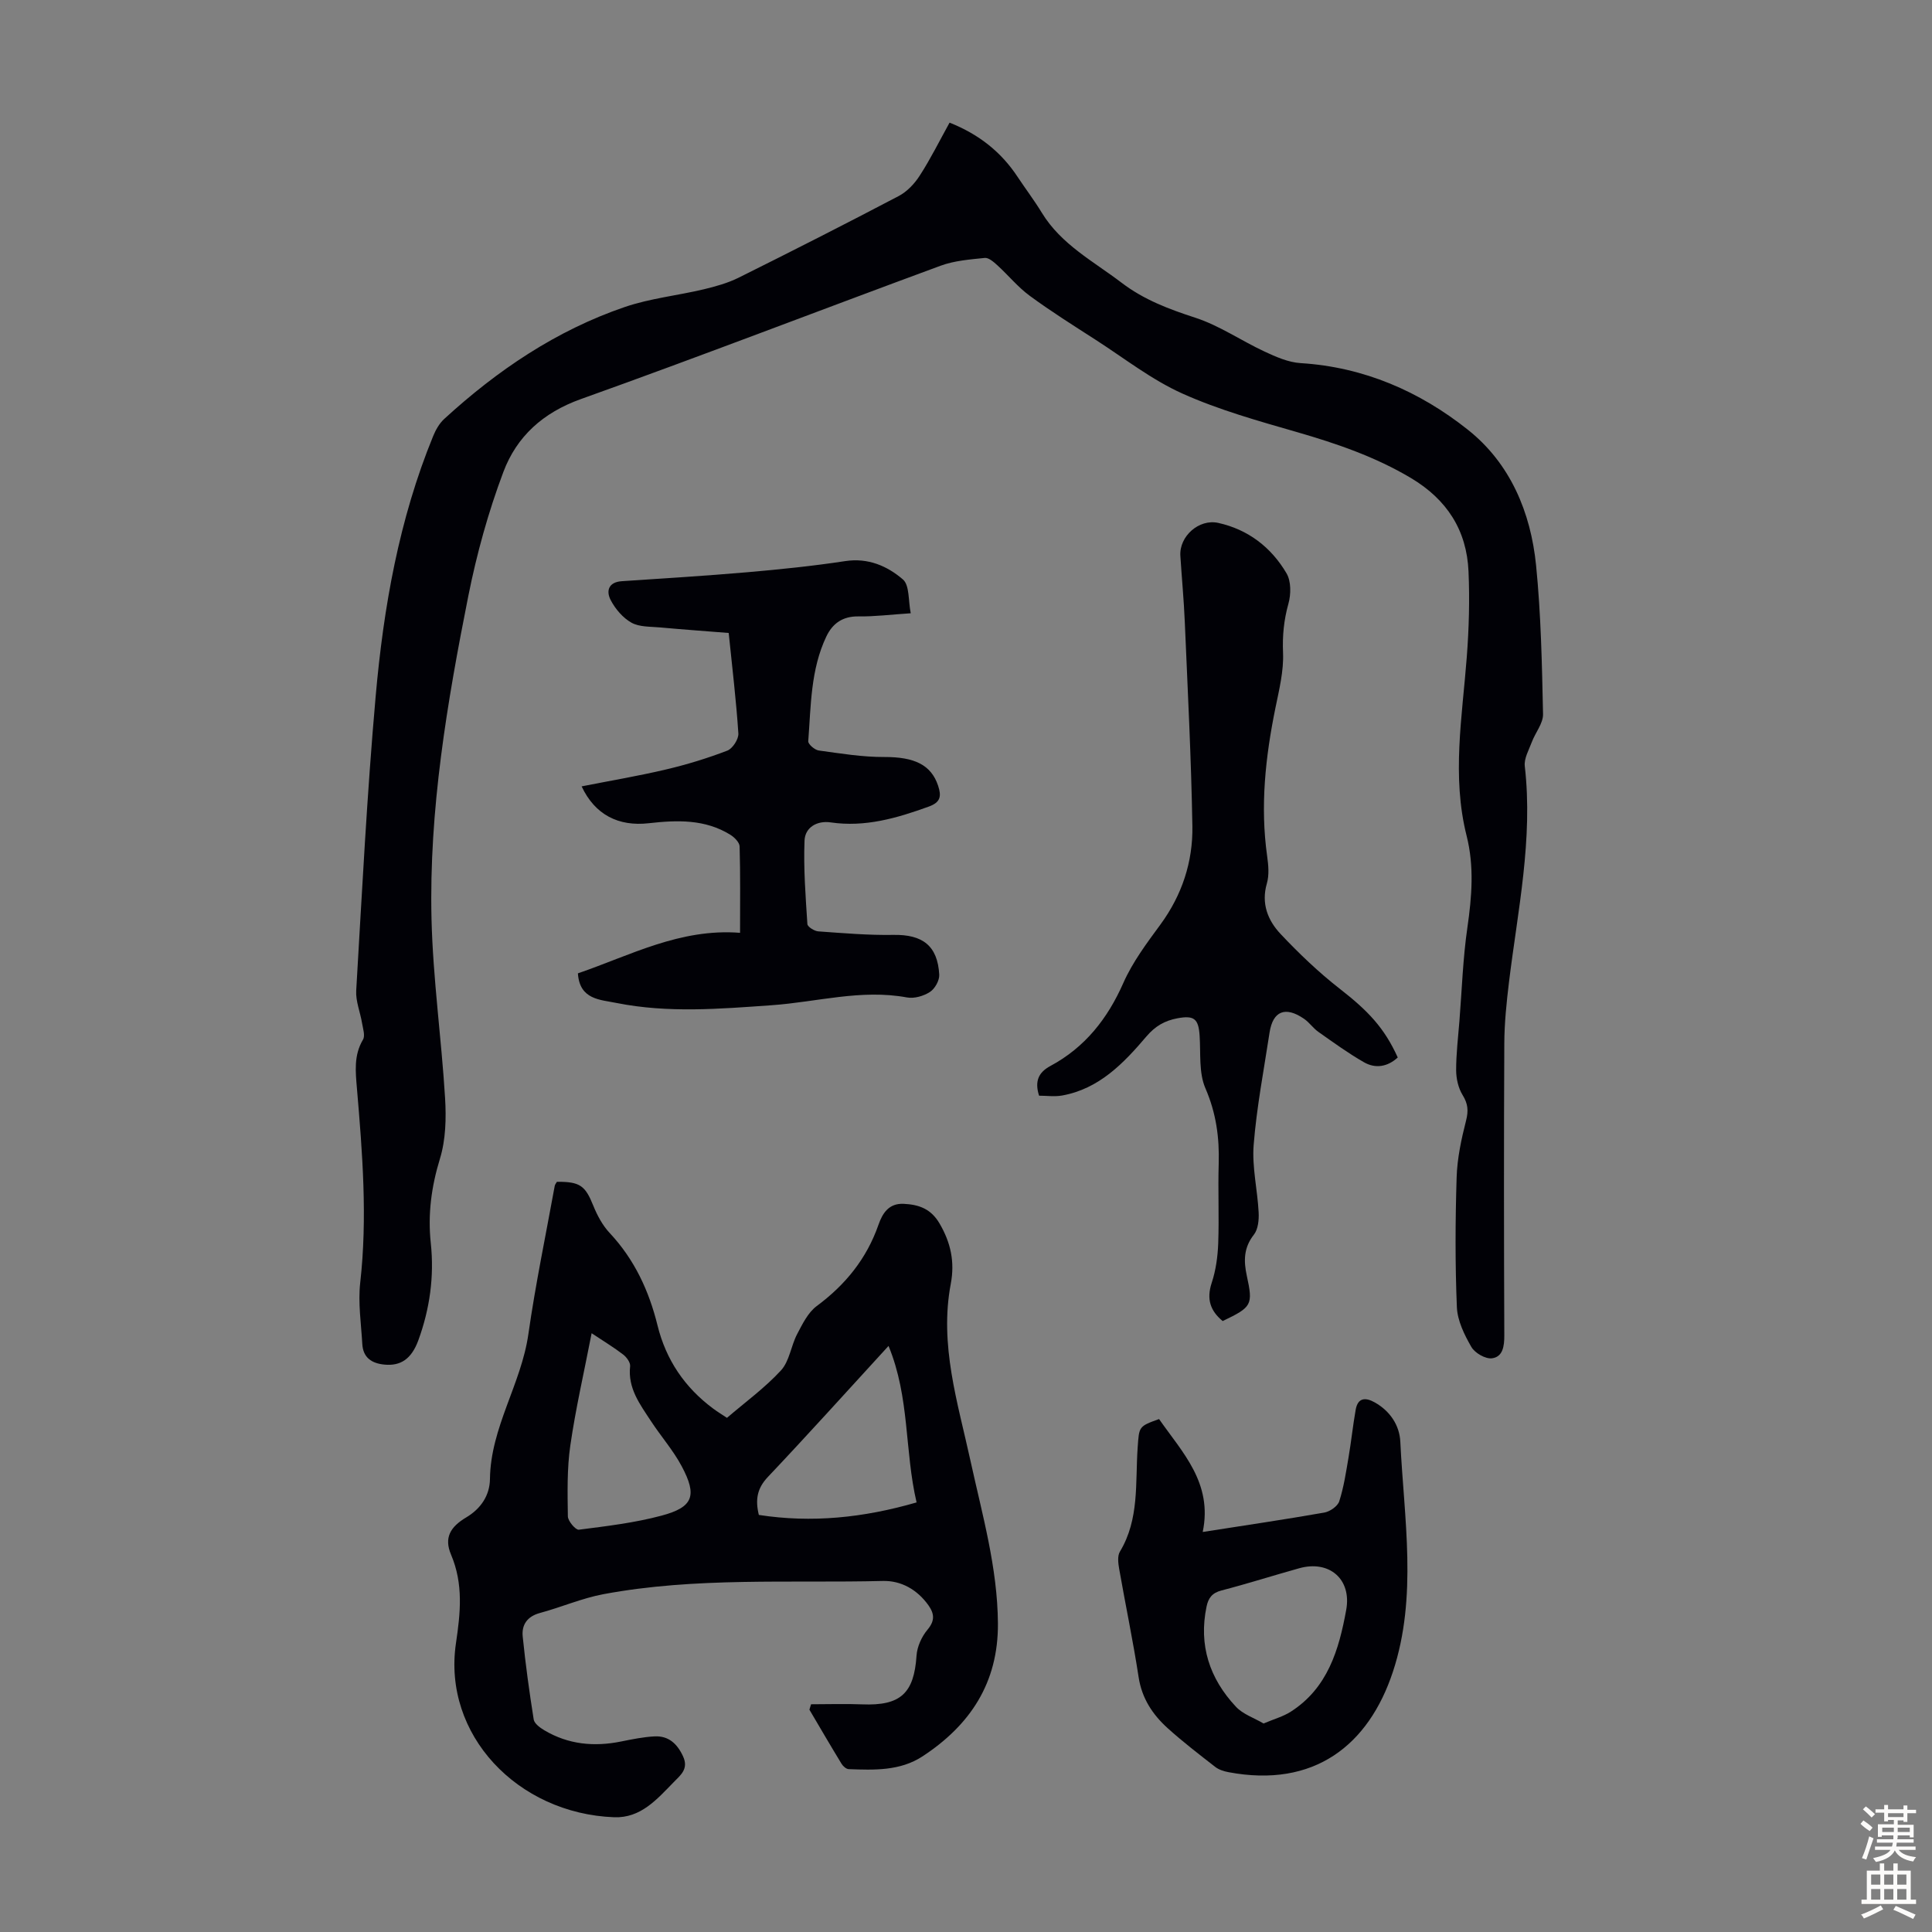
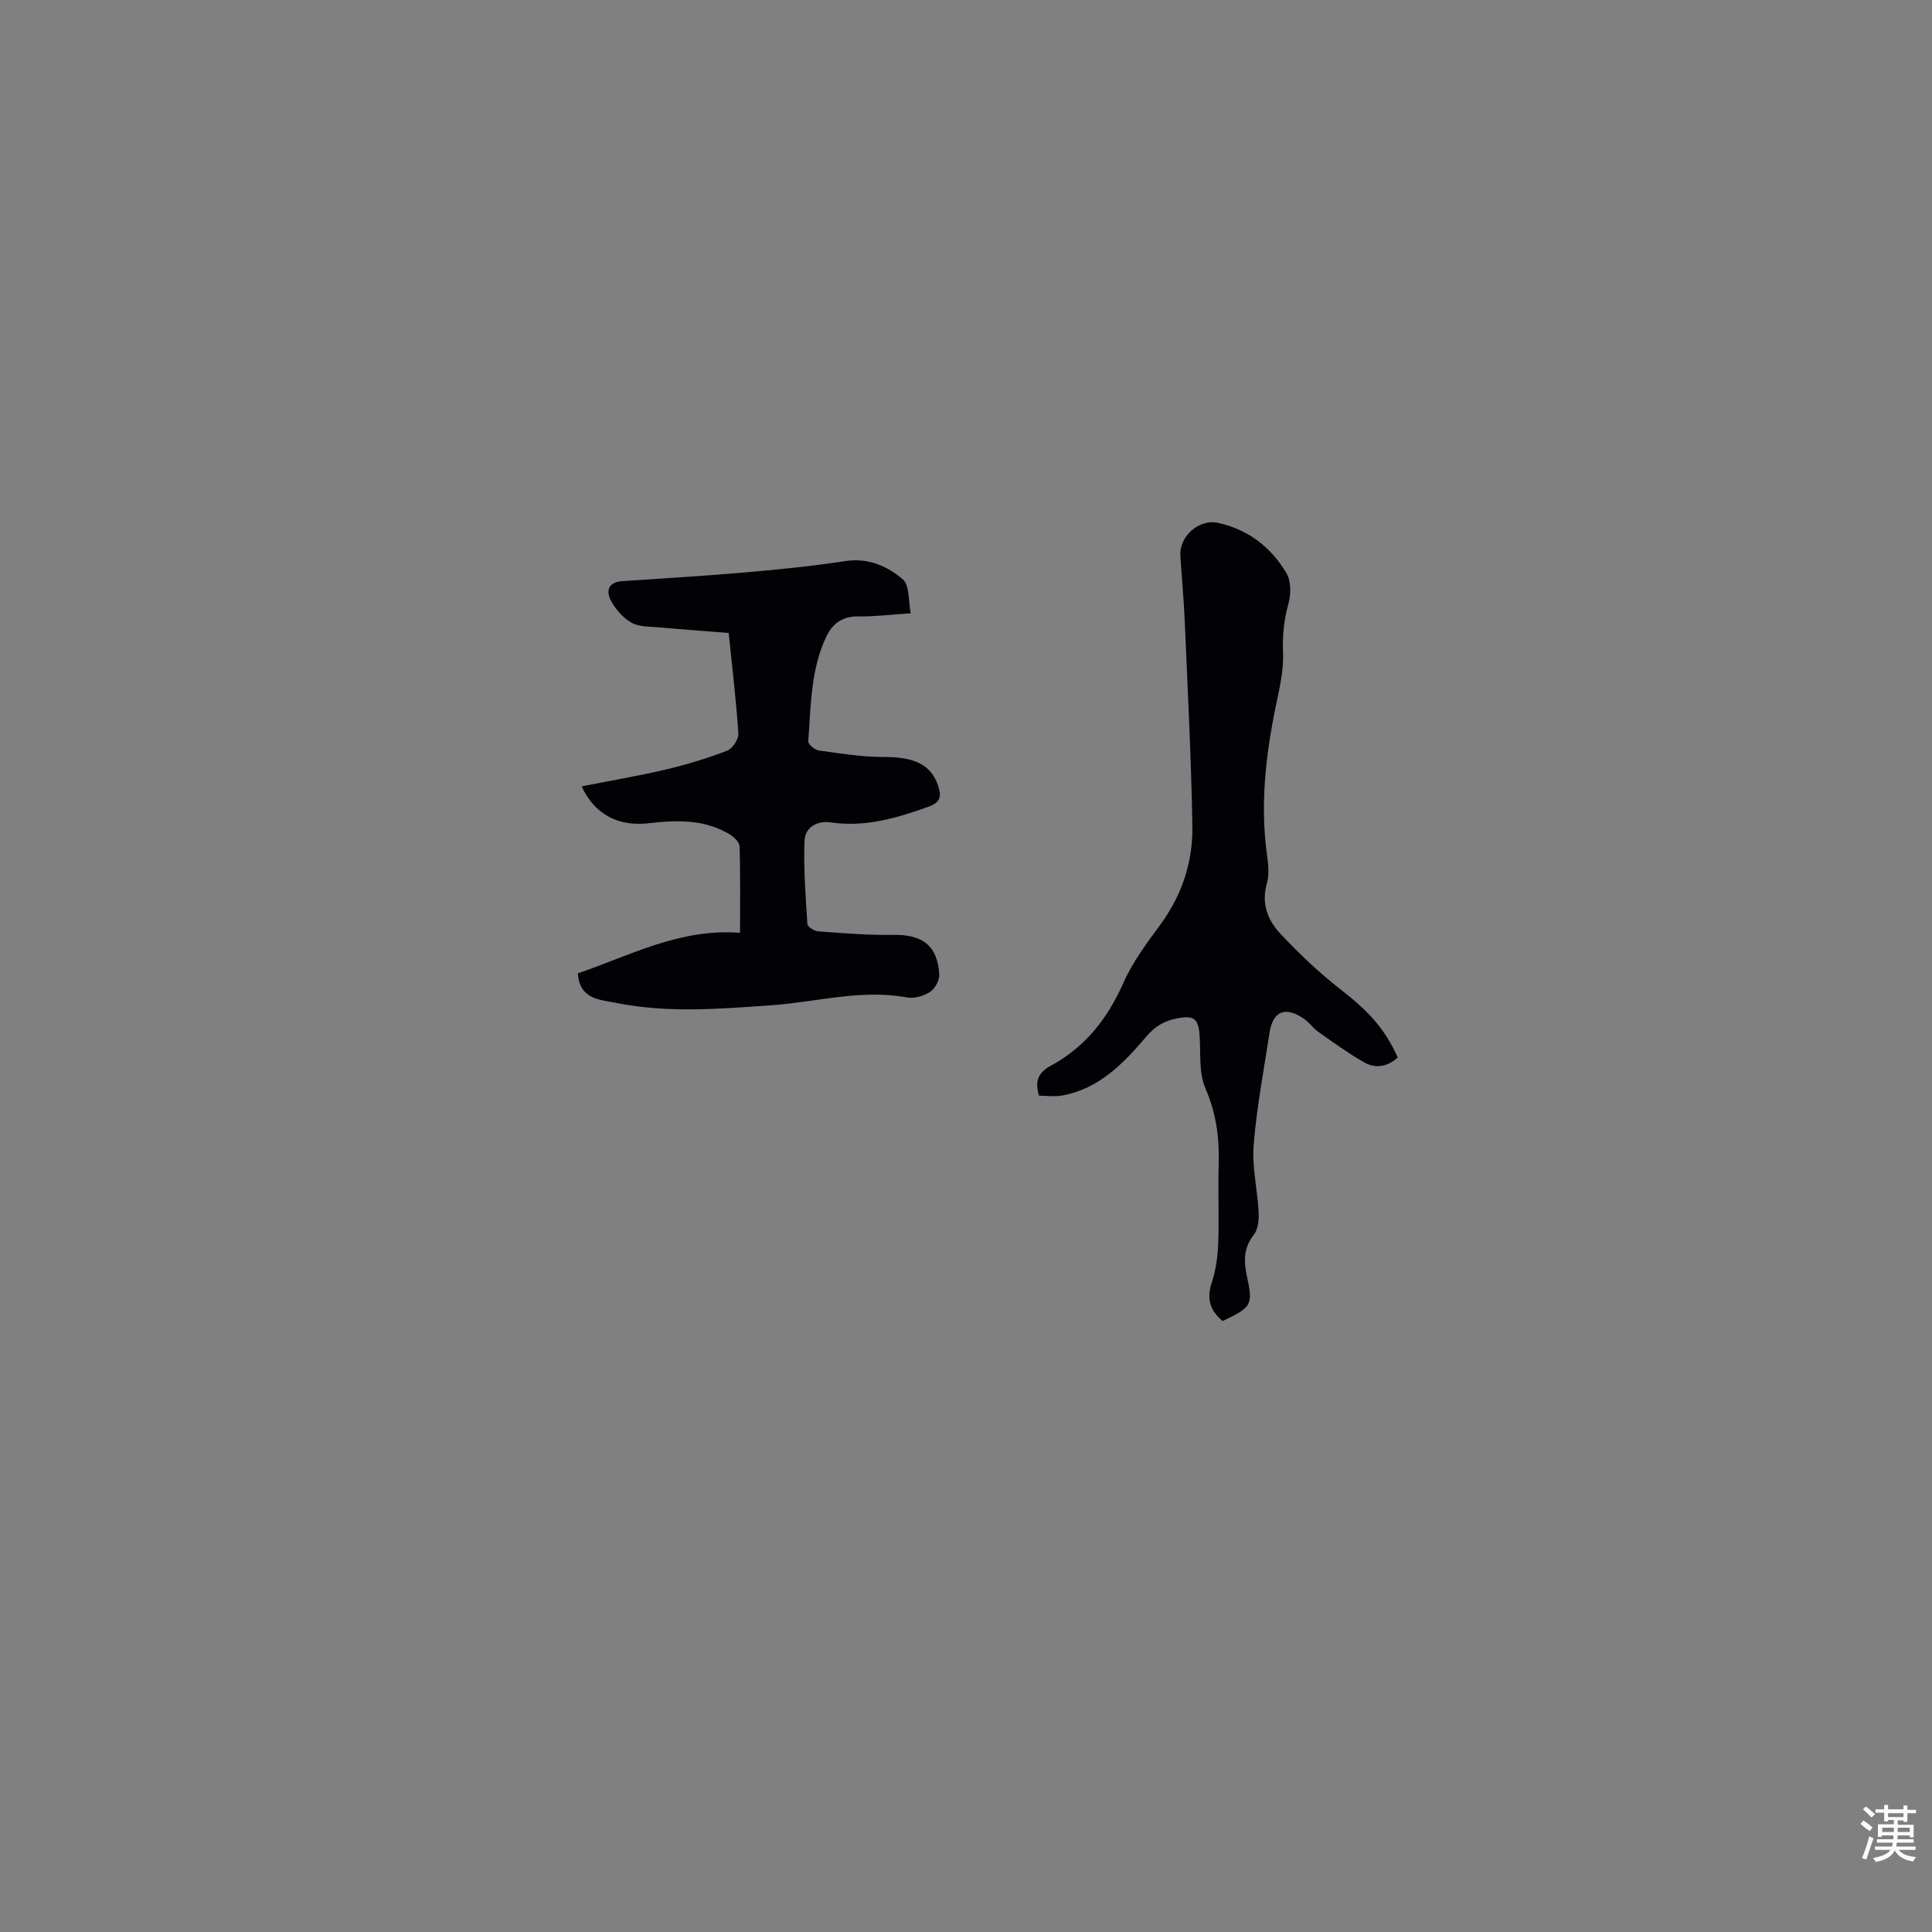
<svg xmlns="http://www.w3.org/2000/svg" enable-background="new 0 0 400 400" viewBox="0 0 400 400">
  <rect x="0" y="0" width="400" height="400" fill="#808080" stroke="none" />
  <g fill="#010106">
-     <path d="m196.6 25.39c6.12 2.44 10.67 6.08 14.05 11.18 1.67 2.52 3.5 4.93 5.07 7.51 4.01 6.56 10.67 10.02 16.51 14.47 4.63 3.53 9.8 5.46 15.27 7.24 5 1.63 9.5 4.76 14.32 7 2.36 1.1 4.92 2.23 7.46 2.39 13.11.81 24.65 5.86 34.65 13.81 8.76 6.97 13 17.07 14.1 28.07 1.02 10.21 1.22 20.52 1.44 30.79.04 1.91-1.59 3.82-2.32 5.78-.61 1.63-1.64 3.4-1.46 4.99 1.74 15.13-1.46 29.87-3.27 44.72-.51 4.21-.95 8.46-.97 12.69-.1 20.15-.08 40.3 0 60.45.01 2.22-.29 4.44-2.54 4.74-1.35.18-3.56-1.09-4.28-2.35-1.45-2.51-2.88-5.43-3-8.24-.37-8.94-.33-17.91-.05-26.86.12-3.94.97-7.91 1.95-11.75.52-2.04.41-3.48-.7-5.28-.9-1.45-1.34-3.4-1.35-5.13-.01-3.41.41-6.83.68-10.24.51-6.46.72-12.96 1.65-19.35.92-6.38 1.43-12.66-.16-18.96-3.11-12.35-.91-24.66.03-37.01.45-5.89.62-11.84.36-17.74-.37-8.53-4.46-14.89-11.92-19.34-7.39-4.4-15.34-7.12-23.53-9.49-8.04-2.32-16.19-4.59-23.79-8-6.35-2.85-12-7.29-17.92-11.1-4.61-2.97-9.26-5.89-13.67-9.13-2.46-1.8-4.44-4.25-6.71-6.32-.75-.68-1.79-1.61-2.61-1.53-3.08.32-6.29.56-9.16 1.62-24.85 9.15-49.55 18.7-74.48 27.61-7.86 2.81-13.27 7.76-16.02 15.05-3.13 8.31-5.53 16.99-7.27 25.71-4.39 22.06-8.16 44.29-7.62 66.88.3 12.38 2.06 24.72 2.81 37.1.25 4.15.14 8.59-1.06 12.51-1.78 5.81-2.54 11.51-1.9 17.5.74 6.9-.21 13.63-2.58 20.12-1.44 3.93-3.72 5.33-6.98 5.03-2.68-.25-4.46-1.44-4.62-4.27-.24-4.23-.9-8.53-.43-12.7 1.52-13.46.46-26.82-.68-40.21-.29-3.46-.68-6.85 1.25-10.1.49-.82 0-2.28-.19-3.42-.37-2.26-1.34-4.54-1.21-6.75 1.2-20.32 2.23-40.67 4.03-60.95 1.63-18.41 4.83-36.59 11.9-53.84.53-1.3 1.29-2.64 2.31-3.57 10.99-10.07 23.2-18.32 37.37-23.16 5.25-1.79 10.9-2.37 16.33-3.66 2.47-.59 4.98-1.29 7.24-2.41 11.11-5.53 22.17-11.14 33.15-16.91 1.73-.91 3.29-2.57 4.36-4.25 2.23-3.45 4.06-7.15 6.16-10.94z" />
-     <path d="m167.92 352.85c3.53 0 7.07-.12 10.6.02 7.93.32 10.72-2.28 11.24-10.1.12-1.85 1.07-3.93 2.27-5.36 1.57-1.87 1.42-3.32.18-5.07-2.31-3.23-5.63-5.11-9.42-5.02-19.31.48-38.73-.84-57.87 2.74-4.46.84-8.72 2.7-13.13 3.89-2.63.71-3.81 2.44-3.57 4.86.58 5.75 1.37 11.49 2.28 17.2.14.85 1.33 1.71 2.22 2.24 4.95 2.93 10.28 3.44 15.86 2.31 2.29-.46 4.61-.94 6.93-1.06 2.89-.15 4.69 1.5 5.9 4.11s-.46 3.87-1.96 5.4c-3.46 3.54-6.8 7.44-12.31 7.23-20-.76-35.53-17.11-32.74-36.02.93-6.29 1.57-12.25-1.02-18.36-1.47-3.47-.18-5.72 3.15-7.7 3.04-1.81 4.87-4.57 4.91-7.94.13-10.69 6.47-19.64 7.95-29.98 1.47-10.29 3.6-20.48 5.46-30.71.06-.31.3-.58.45-.85 4.8-.04 5.87.81 7.53 4.93.82 2.03 1.93 4.11 3.42 5.69 5.12 5.48 8.12 11.95 9.89 19.14 1.75 7.1 5.64 12.84 11.52 17.2.89.66 1.83 1.23 2.85 1.91 3.85-3.3 7.88-6.23 11.19-9.83 1.75-1.91 2.07-5.08 3.34-7.51 1.1-2.09 2.25-4.47 4.06-5.81 5.94-4.4 10.32-9.8 12.77-16.8.84-2.42 2.15-4.5 5.22-4.36 3.14.15 5.65 1.01 7.44 4.08 2.33 3.98 3.17 7.97 2.32 12.47-2.4 12.63 1.44 24.58 4.08 36.66 2.43 11.12 5.6 22.09 5.68 33.66.08 12.31-5.75 21.06-15.62 27.53-4.63 3.03-10.01 2.84-15.28 2.64-.52-.02-1.18-.61-1.48-1.11-2.26-3.71-4.45-7.46-6.65-11.2.11-.35.22-.73.34-1.12zm21.85-41.79c-2.51-10.66-1.38-21.69-5.81-32.4-8.66 9.45-16.72 18.4-25 27.15-2.21 2.34-2.62 4.69-1.85 7.84 10.95 1.69 21.64.6 32.66-2.59zm-67.28-35.03c-1.57 8.1-3.31 15.62-4.41 23.23-.7 4.82-.58 9.79-.51 14.68.01.98 1.61 2.85 2.27 2.77 5.75-.74 11.56-1.42 17.15-2.92 6.53-1.75 7.4-4.12 4.16-10.2-1.77-3.33-4.33-6.23-6.4-9.4-2.25-3.44-4.8-6.77-4.29-11.33.08-.75-.71-1.85-1.41-2.39-1.85-1.44-3.87-2.65-6.56-4.44z" />
    <path d="m119.65 201.52c10.81-3.7 21.16-9.36 33.57-8.39 0-6.31.08-12.1-.09-17.88-.02-.83-1.06-1.88-1.89-2.4-5.26-3.28-11.07-3.07-16.92-2.41-6.26.71-11.14-1.74-13.9-7.63 5.96-1.18 11.76-2.15 17.47-3.5 4.3-1.01 8.57-2.32 12.69-3.9 1.1-.42 2.37-2.39 2.29-3.56-.44-6.77-1.26-13.51-2-20.8-4.51-.36-9.39-.71-14.25-1.15-1.99-.18-4.25-.07-5.88-.98-1.77-.99-3.34-2.83-4.3-4.67-.98-1.87-.49-3.74 2.31-3.92 8.68-.58 17.37-1.11 26.03-1.86 6.76-.59 13.52-1.28 20.22-2.3 4.74-.72 8.71 1.02 11.94 3.8 1.4 1.21 1.09 4.41 1.62 7-4.16.27-7.5.7-10.84.65-3.26-.05-5.36 1.47-6.64 4.17-3.26 6.85-3.18 14.34-3.74 21.67-.05.61 1.34 1.81 2.17 1.92 4.51.62 9.05 1.37 13.57 1.35 6.19-.02 9.7 1.58 11.15 5.96.69 2.1.56 3.41-1.95 4.31-6.58 2.38-13.16 4.31-20.28 3.27-2.88-.42-5.32 1.05-5.43 3.76-.23 5.75.22 11.53.59 17.29.04.57 1.44 1.45 2.25 1.51 5.19.37 10.4.82 15.59.73 5.99-.1 9.12 2.22 9.46 8.22.07 1.2-.9 2.93-1.92 3.59-1.31.85-3.26 1.42-4.76 1.14-9.5-1.76-18.69.96-28.01 1.61-10.72.76-21.45 1.66-32.1-.46-3.38-.7-7.67-.65-8.02-6.14z" />
    <path d="m215.13 226.85c-.96-3.01-.1-4.84 2.34-6.15 7.16-3.85 11.83-9.77 15.11-17.2 1.91-4.32 4.85-8.24 7.67-12.08 4.48-6.11 6.74-12.99 6.62-20.38-.24-14.09-.97-28.16-1.57-42.24-.19-4.58-.63-9.15-.92-13.73-.25-4.02 3.84-7.69 7.84-6.81 6.21 1.37 10.98 5.07 14.14 10.44.97 1.64.94 4.35.39 6.3-.94 3.38-1.26 6.61-1.11 10.14.16 3.79-.81 7.67-1.58 11.45-2.07 10.15-3.17 20.32-1.71 30.67.26 1.86.45 3.9-.06 5.65-1.21 4.18.21 7.66 2.84 10.46 3.8 4.03 7.85 7.91 12.21 11.31 5.9 4.6 9.25 8.08 12.05 14.26-2.11 1.94-4.61 2.36-7.01.98-3.26-1.87-6.33-4.1-9.41-6.27-1.09-.76-1.87-1.95-2.97-2.71-3.87-2.67-6.46-1.63-7.15 2.83-1.18 7.74-2.67 15.46-3.29 23.24-.37 4.61.79 9.33 1.03 14.01.08 1.54-.11 3.49-.99 4.61-2.12 2.69-2.13 5.44-1.46 8.51 1.32 6.06 1.05 6.47-5 9.37-2.54-2.1-3.39-4.52-2.27-7.91.86-2.6 1.25-5.45 1.35-8.21.2-5.48-.07-10.97.1-16.45.16-5.42-.53-10.49-2.75-15.62-1.39-3.2-.96-7.22-1.2-10.88-.23-3.51-1.13-4.27-4.62-3.61-2.6.49-4.56 1.6-6.4 3.76-4.72 5.55-9.8 10.86-17.48 12.23-1.56.27-3.23.03-4.74.03z" />
-     <path d="m249.01 317.18c9.08-1.42 17.15-2.61 25.18-4.02 1.17-.21 2.76-1.31 3.09-2.34.94-2.93 1.4-6.03 1.92-9.08.56-3.28.9-6.6 1.48-9.88.45-2.51 2.03-2.59 3.96-1.5 3.18 1.79 5.12 4.76 5.28 8.13.77 15.91 3.6 32.09-1.53 47.62-5.03 15.23-16.32 24.14-34.04 20.8-.96-.18-2-.51-2.75-1.09-3.35-2.61-6.73-5.2-9.88-8.05-3.1-2.81-5.31-6.15-5.98-10.53-1.15-7.51-2.72-14.95-4.03-22.43-.2-1.16-.39-2.67.16-3.57 4.06-6.73 3.16-14.25 3.67-21.53.31-4.37.18-4.38 4.43-5.91 4.83 6.93 11.15 13.23 9.04 23.38zm12.6 39.65c2.21-.94 4.06-1.44 5.61-2.43 7.67-4.9 10-12.84 11.5-21.1 1.15-6.34-3.49-10.35-9.73-8.61-5.38 1.5-10.7 3.2-16.1 4.6-1.94.5-2.72 1.57-3.09 3.35-1.66 7.98.62 14.87 6.05 20.68 1.45 1.59 3.79 2.35 5.76 3.51z" />
  </g>
  <path d="m385.2 377.6.6-.7c.6.4 1.3.9 1.9 1.5l-.6.7c-.8-.5-1.4-1-1.9-1.5zm.3 7.1c.6-1.4 1.1-2.9 1.5-4.5.3.1.6.3.9.4-.5 1.4-1 2.9-1.5 4.4zm.2-10.1.6-.6c.7.5 1.3 1.1 1.9 1.6l-.7.7c-.6-.6-1.2-1.2-1.8-1.7zm8.4-.8h.8v.9h1.8v.7h-1.8v1.8h-.8v-.3h-1.2v.9h3.3v2.6h-.8v-.4h-2.5c0 .3 0 .6-.1.8h3.4v.7h-3.5c0 .3-.1.6-.1.8h4v.7h-3.5c.7.9 1.9 1.3 3.6 1.5-.2.2-.4.5-.6.9-1.9-.3-3.2-1.1-3.8-2.3-.5 1.1-1.8 2-3.9 2.4-.2-.3-.4-.5-.6-.8 1.9-.4 3.1-.9 3.6-1.7h-3.2v-.7h3.5c.1-.2.1-.5.2-.8h-3.3v-.7h3.4c0-.2 0-.5 0-.8h-2.4v.3h-.8v-2.6h3.3v-.9h-1.2v.3h-.8v-1.8h-1.8v-.7h1.8v-.9h.8v.9h3.2zm-4.4 5.5h2.4c0-.3 0-.6 0-.9h-2.4zm1.2-3.1h3.2v-.8h-3.2zm4.4 2.2h-2.4v.9h2.5v-.9z" fill="#fcfbfa" />
-   <path d="m389.2 385.8h.9v1.5h1.9v-1.5h.9v1.5h2.7v6h1.1v.9h-11.3v-.9h1.1v-6h2.7zm.2 8.7.5.8c-1.2.6-2.5 1.3-4 1.9-.2-.3-.3-.6-.6-.8 1.6-.6 3-1.3 4.1-1.9zm-2-4.3h1.9v-2.1h-1.9zm0 3.1h1.9v-2.2h-1.9zm2.7-3.1h1.9v-2.1h-1.9zm0 3.1h1.9v-2.2h-1.9zm2.4 1.3c1.4.6 2.7 1.2 4.1 1.8l-.5.9c-1.5-.7-2.8-1.4-4.1-1.9zm2.2-6.5h-1.9v2.1h1.9zm-1.9 5.2h1.9v-2.2h-1.9z" fill="#fcfbfa" />
</svg>